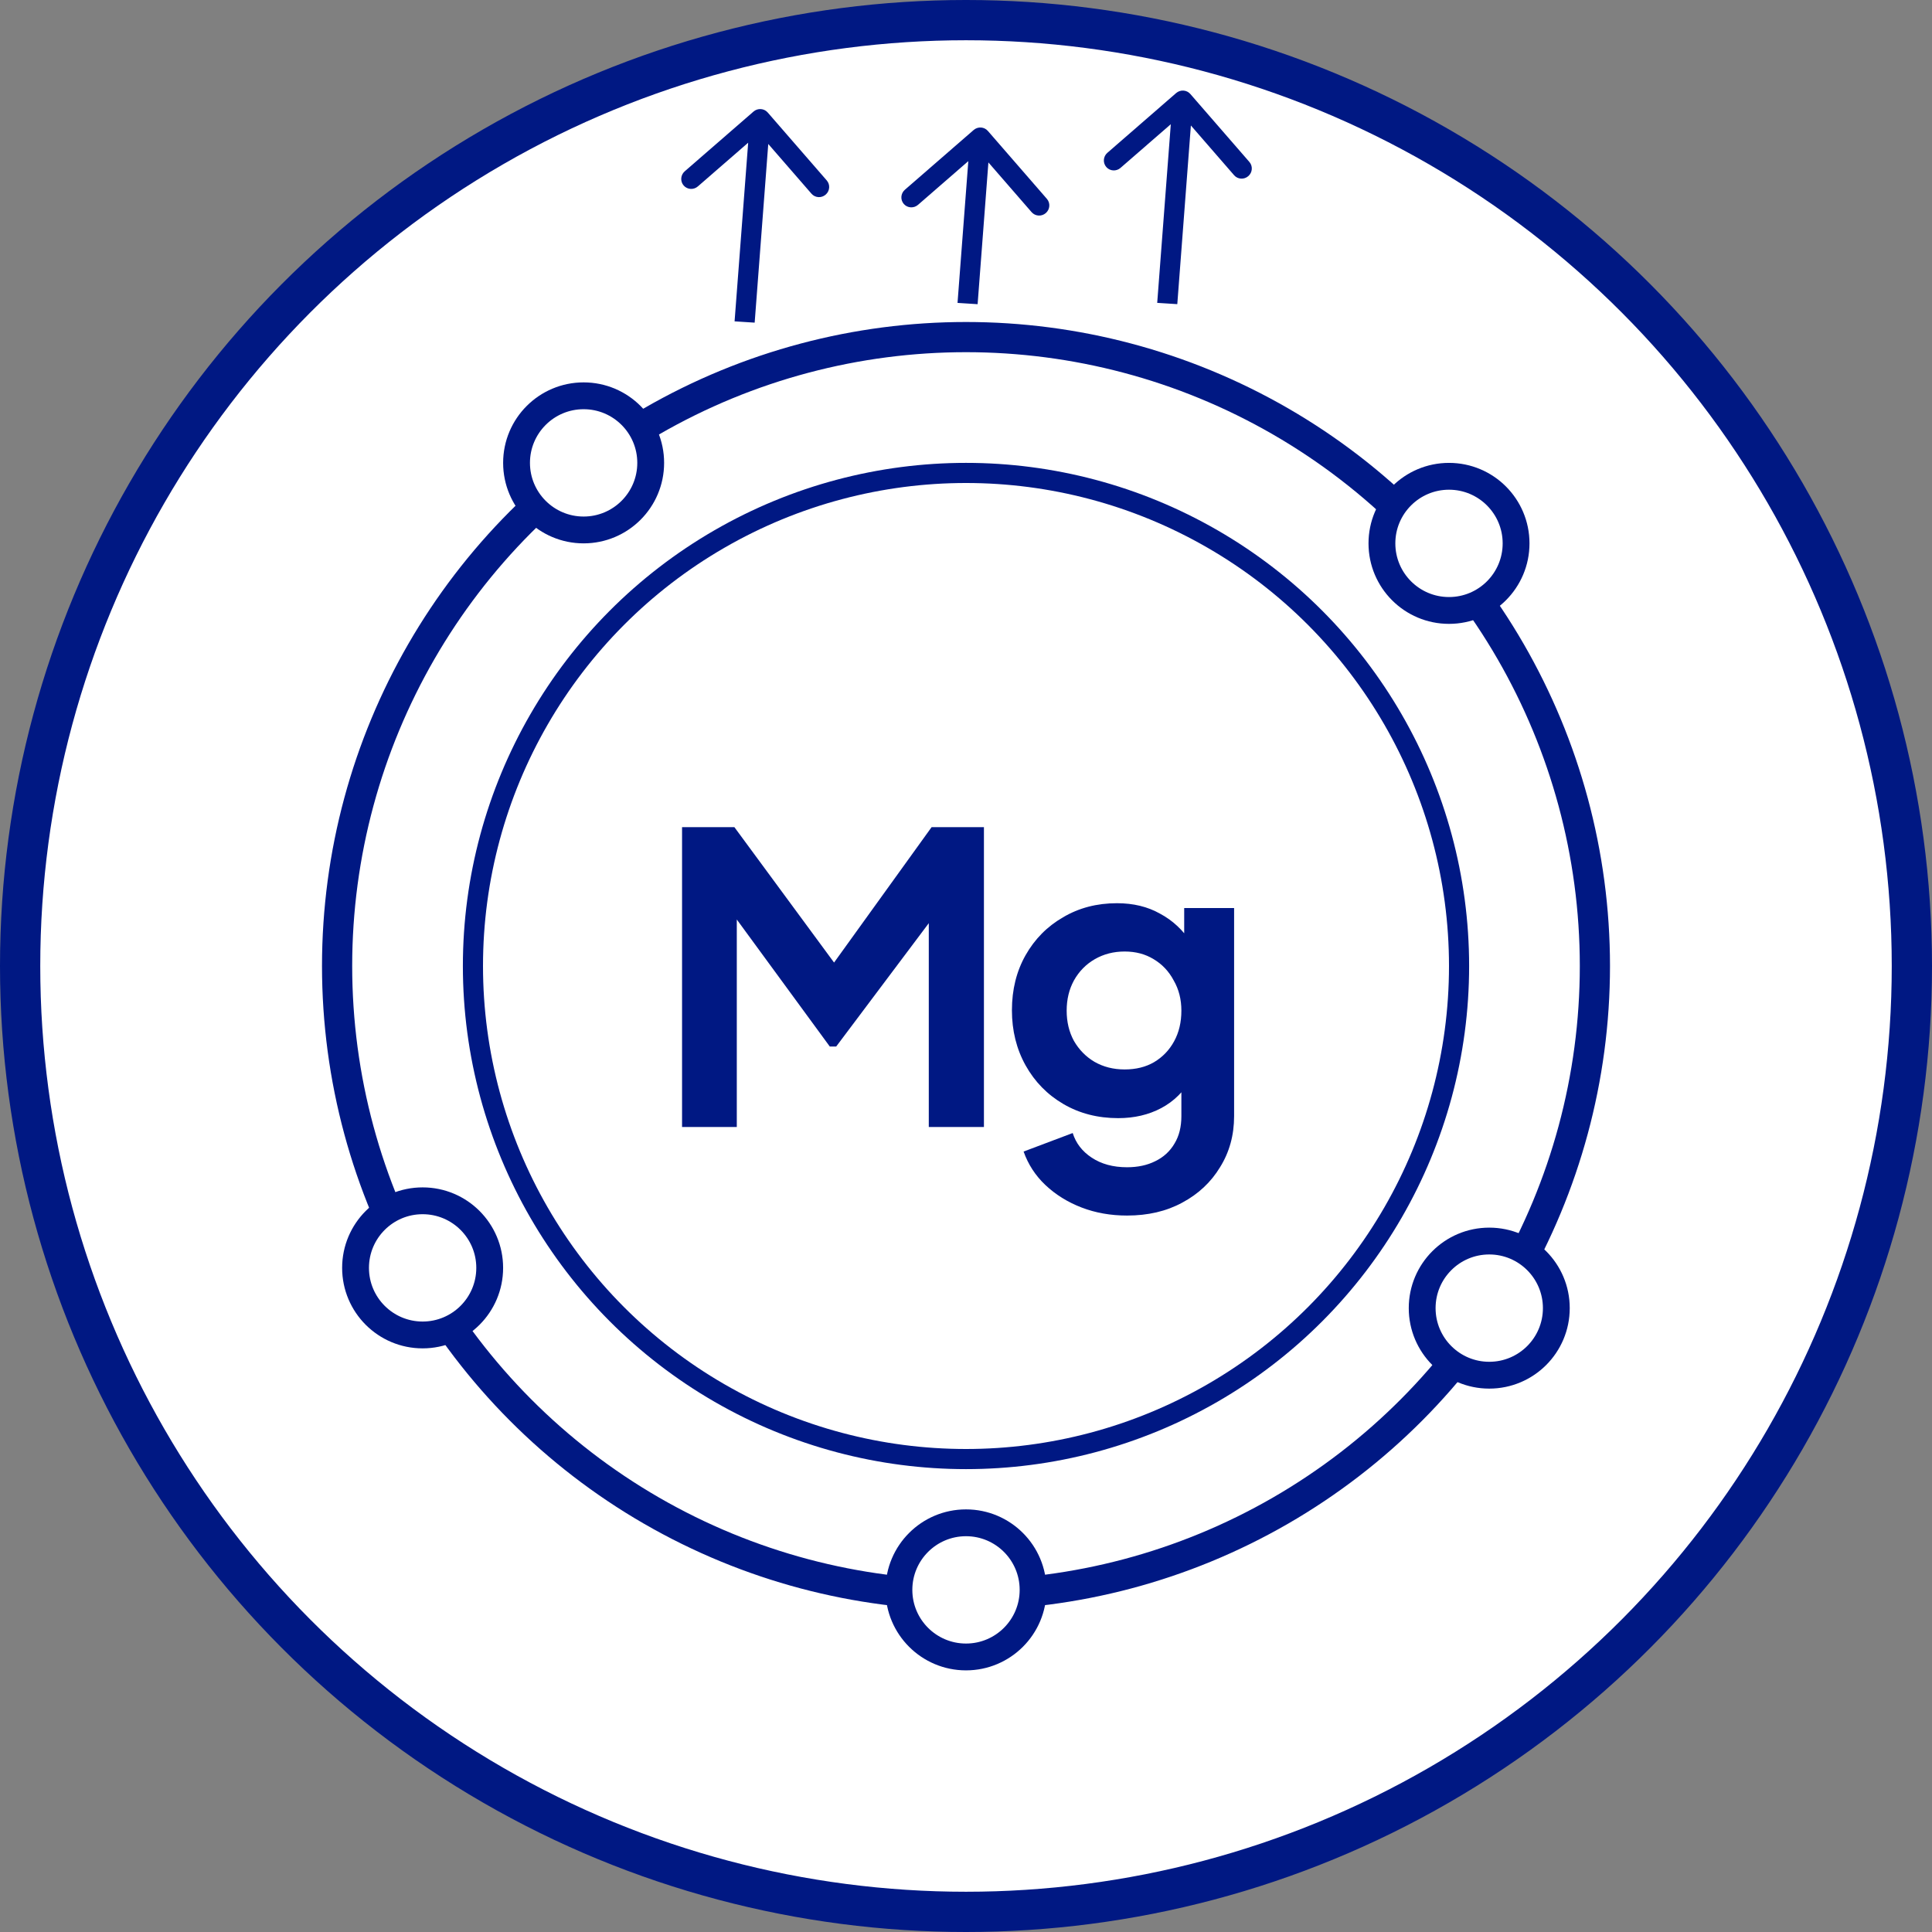
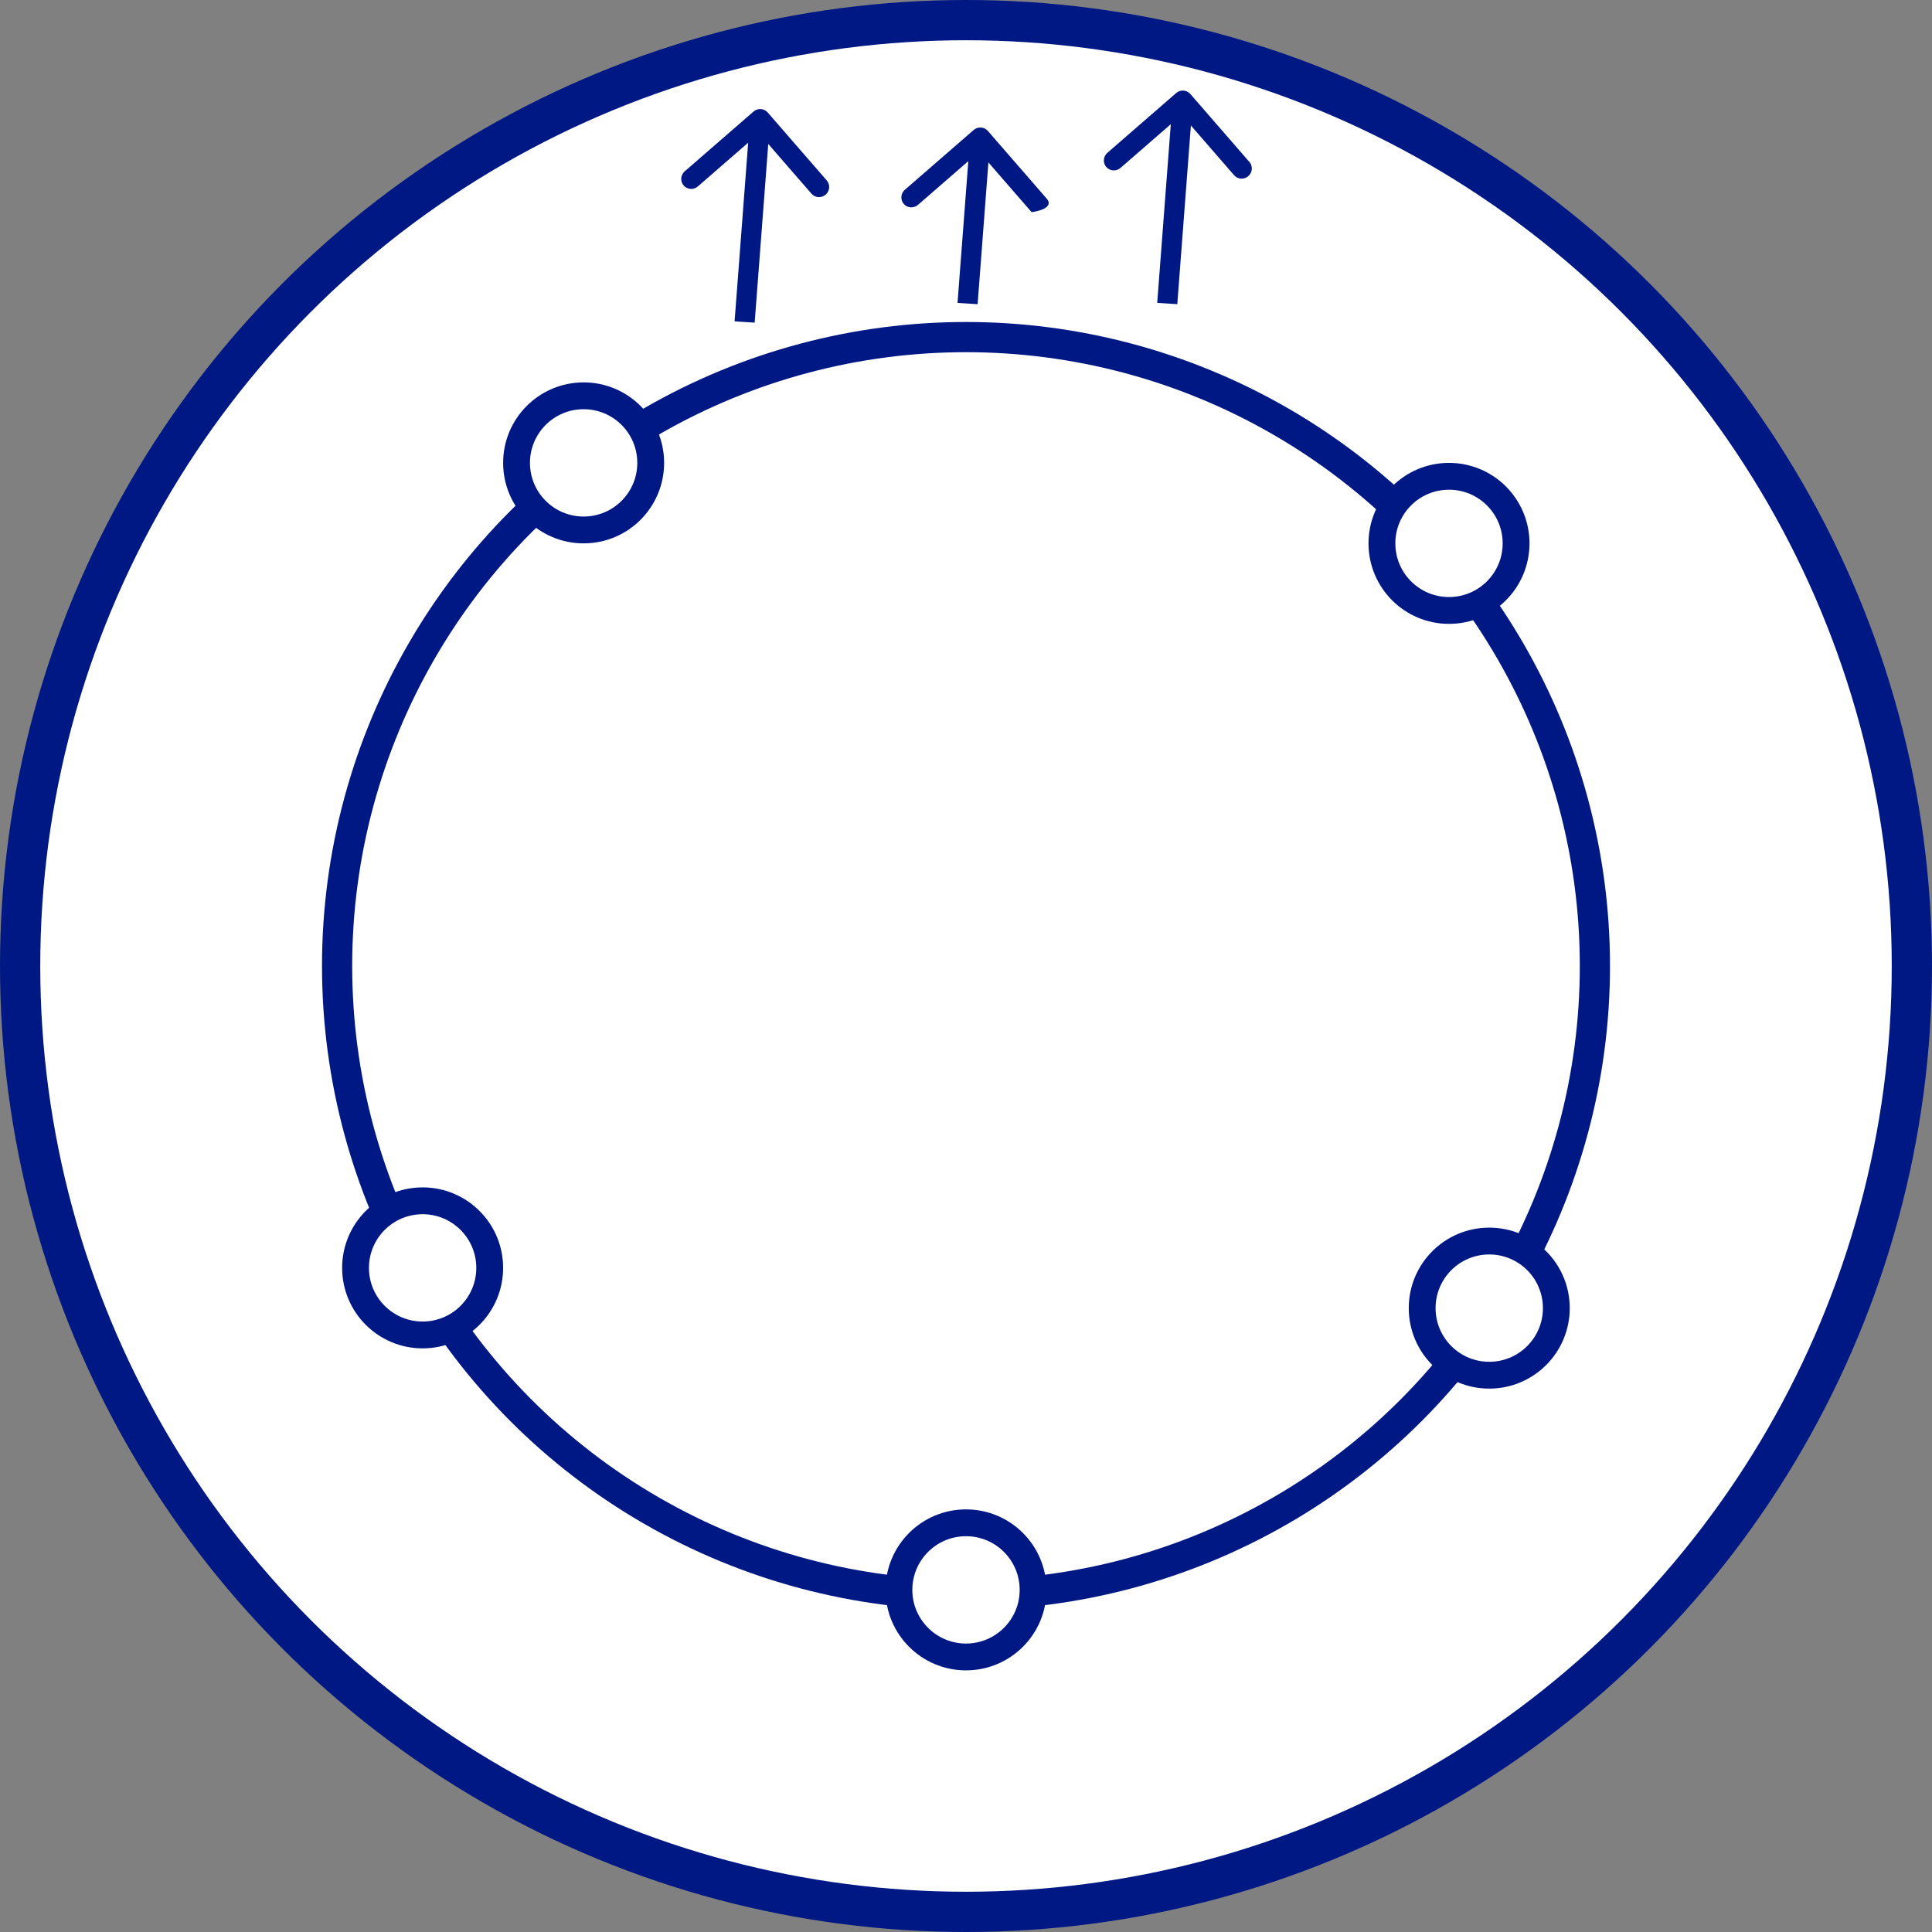
<svg xmlns="http://www.w3.org/2000/svg" width="96" height="96" viewBox="0 0 96 96" fill="none">
  <rect x="0" y="0" width="96" height="96" fill="#808080" stroke="none" />
  <circle cx="48" cy="48" r="47" fill="white" stroke="#001883" stroke-width="2" />
-   <path d="M33.891 56V41.1H36.491L42.071 48.68H40.831L46.291 41.1H48.891V56H46.151V44.2L47.211 44.46L41.551 52H41.231L35.711 44.46L36.611 44.2V56H33.891ZM56.002 60.4C55.189 60.4 54.436 60.267 53.742 60C53.049 59.733 52.449 59.36 51.942 58.88C51.449 58.413 51.089 57.86 50.862 57.22L53.302 56.3C53.462 56.807 53.776 57.213 54.242 57.52C54.722 57.84 55.309 58 56.002 58C56.536 58 57.002 57.9 57.402 57.7C57.816 57.5 58.136 57.207 58.362 56.82C58.589 56.447 58.702 55.993 58.702 55.46V52.98L59.202 53.58C58.829 54.233 58.329 54.727 57.702 55.06C57.076 55.393 56.362 55.56 55.562 55.56C54.549 55.56 53.642 55.327 52.842 54.86C52.042 54.393 51.416 53.753 50.962 52.94C50.509 52.127 50.282 51.213 50.282 50.2C50.282 49.173 50.509 48.26 50.962 47.46C51.416 46.66 52.036 46.033 52.822 45.58C53.609 45.113 54.502 44.88 55.502 44.88C56.316 44.88 57.029 45.053 57.642 45.4C58.269 45.733 58.789 46.22 59.202 46.86L58.842 47.52V45.12H61.322V55.46C61.322 56.407 61.089 57.253 60.622 58C60.169 58.747 59.542 59.333 58.742 59.76C57.956 60.187 57.042 60.4 56.002 60.4ZM55.882 53.14C56.442 53.14 56.929 53.02 57.342 52.78C57.769 52.527 58.102 52.18 58.342 51.74C58.582 51.3 58.702 50.793 58.702 50.22C58.702 49.66 58.576 49.16 58.322 48.72C58.082 48.267 57.749 47.913 57.322 47.66C56.909 47.407 56.429 47.28 55.882 47.28C55.336 47.28 54.842 47.407 54.402 47.66C53.962 47.913 53.616 48.267 53.362 48.72C53.122 49.16 53.002 49.66 53.002 50.22C53.002 50.78 53.122 51.28 53.362 51.72C53.616 52.16 53.956 52.507 54.382 52.76C54.822 53.013 55.322 53.14 55.882 53.14Z" fill="#001883" />
-   <circle cx="48" cy="48" r="24.5" stroke="#001883" />
  <circle cx="48" cy="48" r="31.25" stroke="#001883" stroke-width="1.5" />
  <circle cx="29" cy="23" r="3.333" fill="white" stroke="#001883" stroke-width="1.333" />
  <circle cx="21" cy="63" r="3.333" fill="white" stroke="#001883" stroke-width="1.333" />
  <circle cx="48" cy="79" r="3.333" fill="white" stroke="#001883" stroke-width="1.333" />
  <circle cx="74" cy="65" r="3.333" fill="white" stroke="#001883" stroke-width="1.333" />
  <circle cx="72" cy="27" r="3.333" fill="white" stroke="#001883" stroke-width="1.333" />
  <path d="M38.147 5.589C37.967 5.382 37.651 5.361 37.441 5.544L34.024 8.512C33.815 8.695 33.791 9.01 33.971 9.217C34.151 9.425 34.467 9.445 34.676 9.263L37.714 6.624L40.322 9.625C40.502 9.833 40.818 9.853 41.027 9.671C41.237 9.489 41.261 9.173 41.081 8.966L38.147 5.589ZM37 16L37.499 16.032L38.266 5.951L37.767 5.919L37.268 5.887L36.501 15.968L37 16Z" fill="#001883" />
-   <path d="M49.086 6.505C48.906 6.298 48.59 6.278 48.38 6.46L44.963 9.429C44.753 9.611 44.729 9.926 44.909 10.134C45.089 10.341 45.405 10.361 45.615 10.179L48.652 7.54L51.26 10.542C51.44 10.749 51.756 10.769 51.966 10.587C52.175 10.405 52.2 10.089 52.02 9.882L49.086 6.505ZM48.078 15.083L48.577 15.115L49.205 6.867L48.706 6.835L48.207 6.803L47.579 15.051L48.078 15.083Z" fill="#001883" />
+   <path d="M49.086 6.505C48.906 6.298 48.59 6.278 48.38 6.46L44.963 9.429C44.753 9.611 44.729 9.926 44.909 10.134C45.089 10.341 45.405 10.361 45.615 10.179L48.652 7.54L51.26 10.542C52.175 10.405 52.2 10.089 52.02 9.882L49.086 6.505ZM48.078 15.083L48.577 15.115L49.205 6.867L48.706 6.835L48.207 6.803L47.579 15.051L48.078 15.083Z" fill="#001883" />
  <path d="M59.147 4.67C58.967 4.463 58.651 4.443 58.441 4.625L55.024 7.594C54.815 7.776 54.791 8.091 54.971 8.299C55.151 8.506 55.467 8.526 55.676 8.344L58.714 5.705L61.322 8.707C61.502 8.914 61.818 8.934 62.027 8.752C62.237 8.57 62.261 8.254 62.081 8.047L59.147 4.67ZM58 15.081L58.499 15.113L59.266 5.032L58.767 5L58.268 4.968L57.501 15.049L58 15.081Z" fill="#001883" />
</svg>